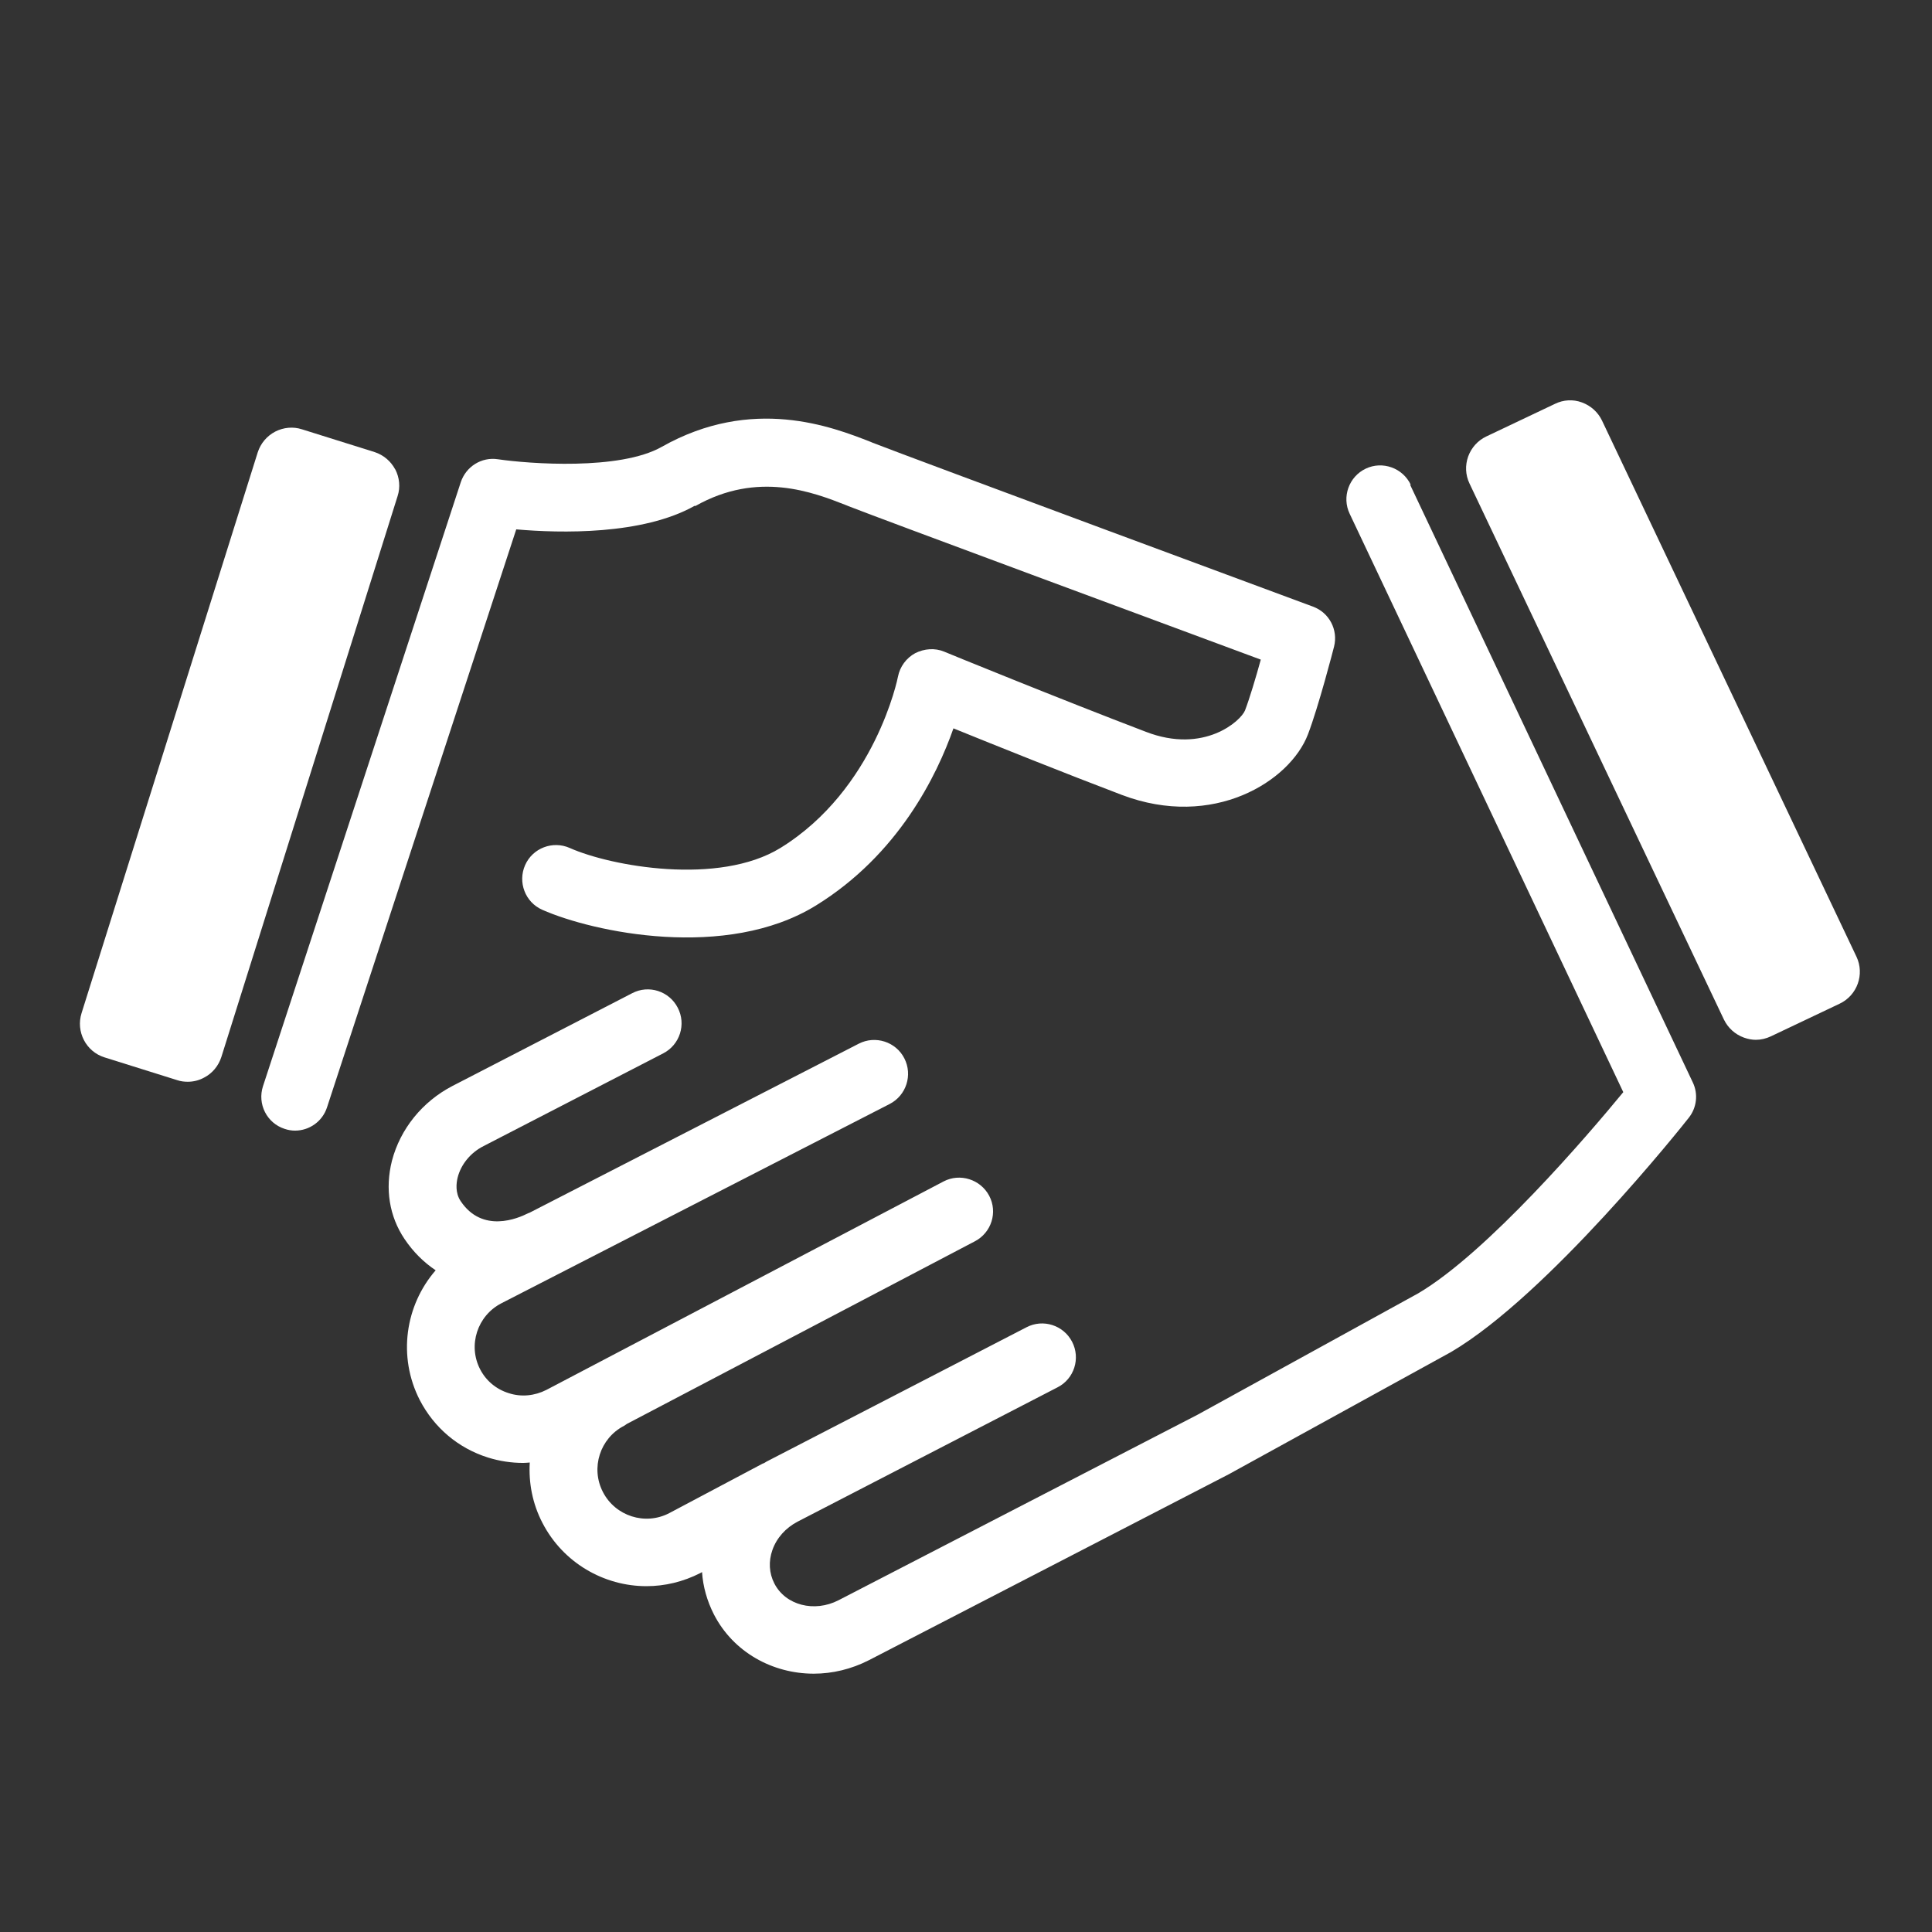
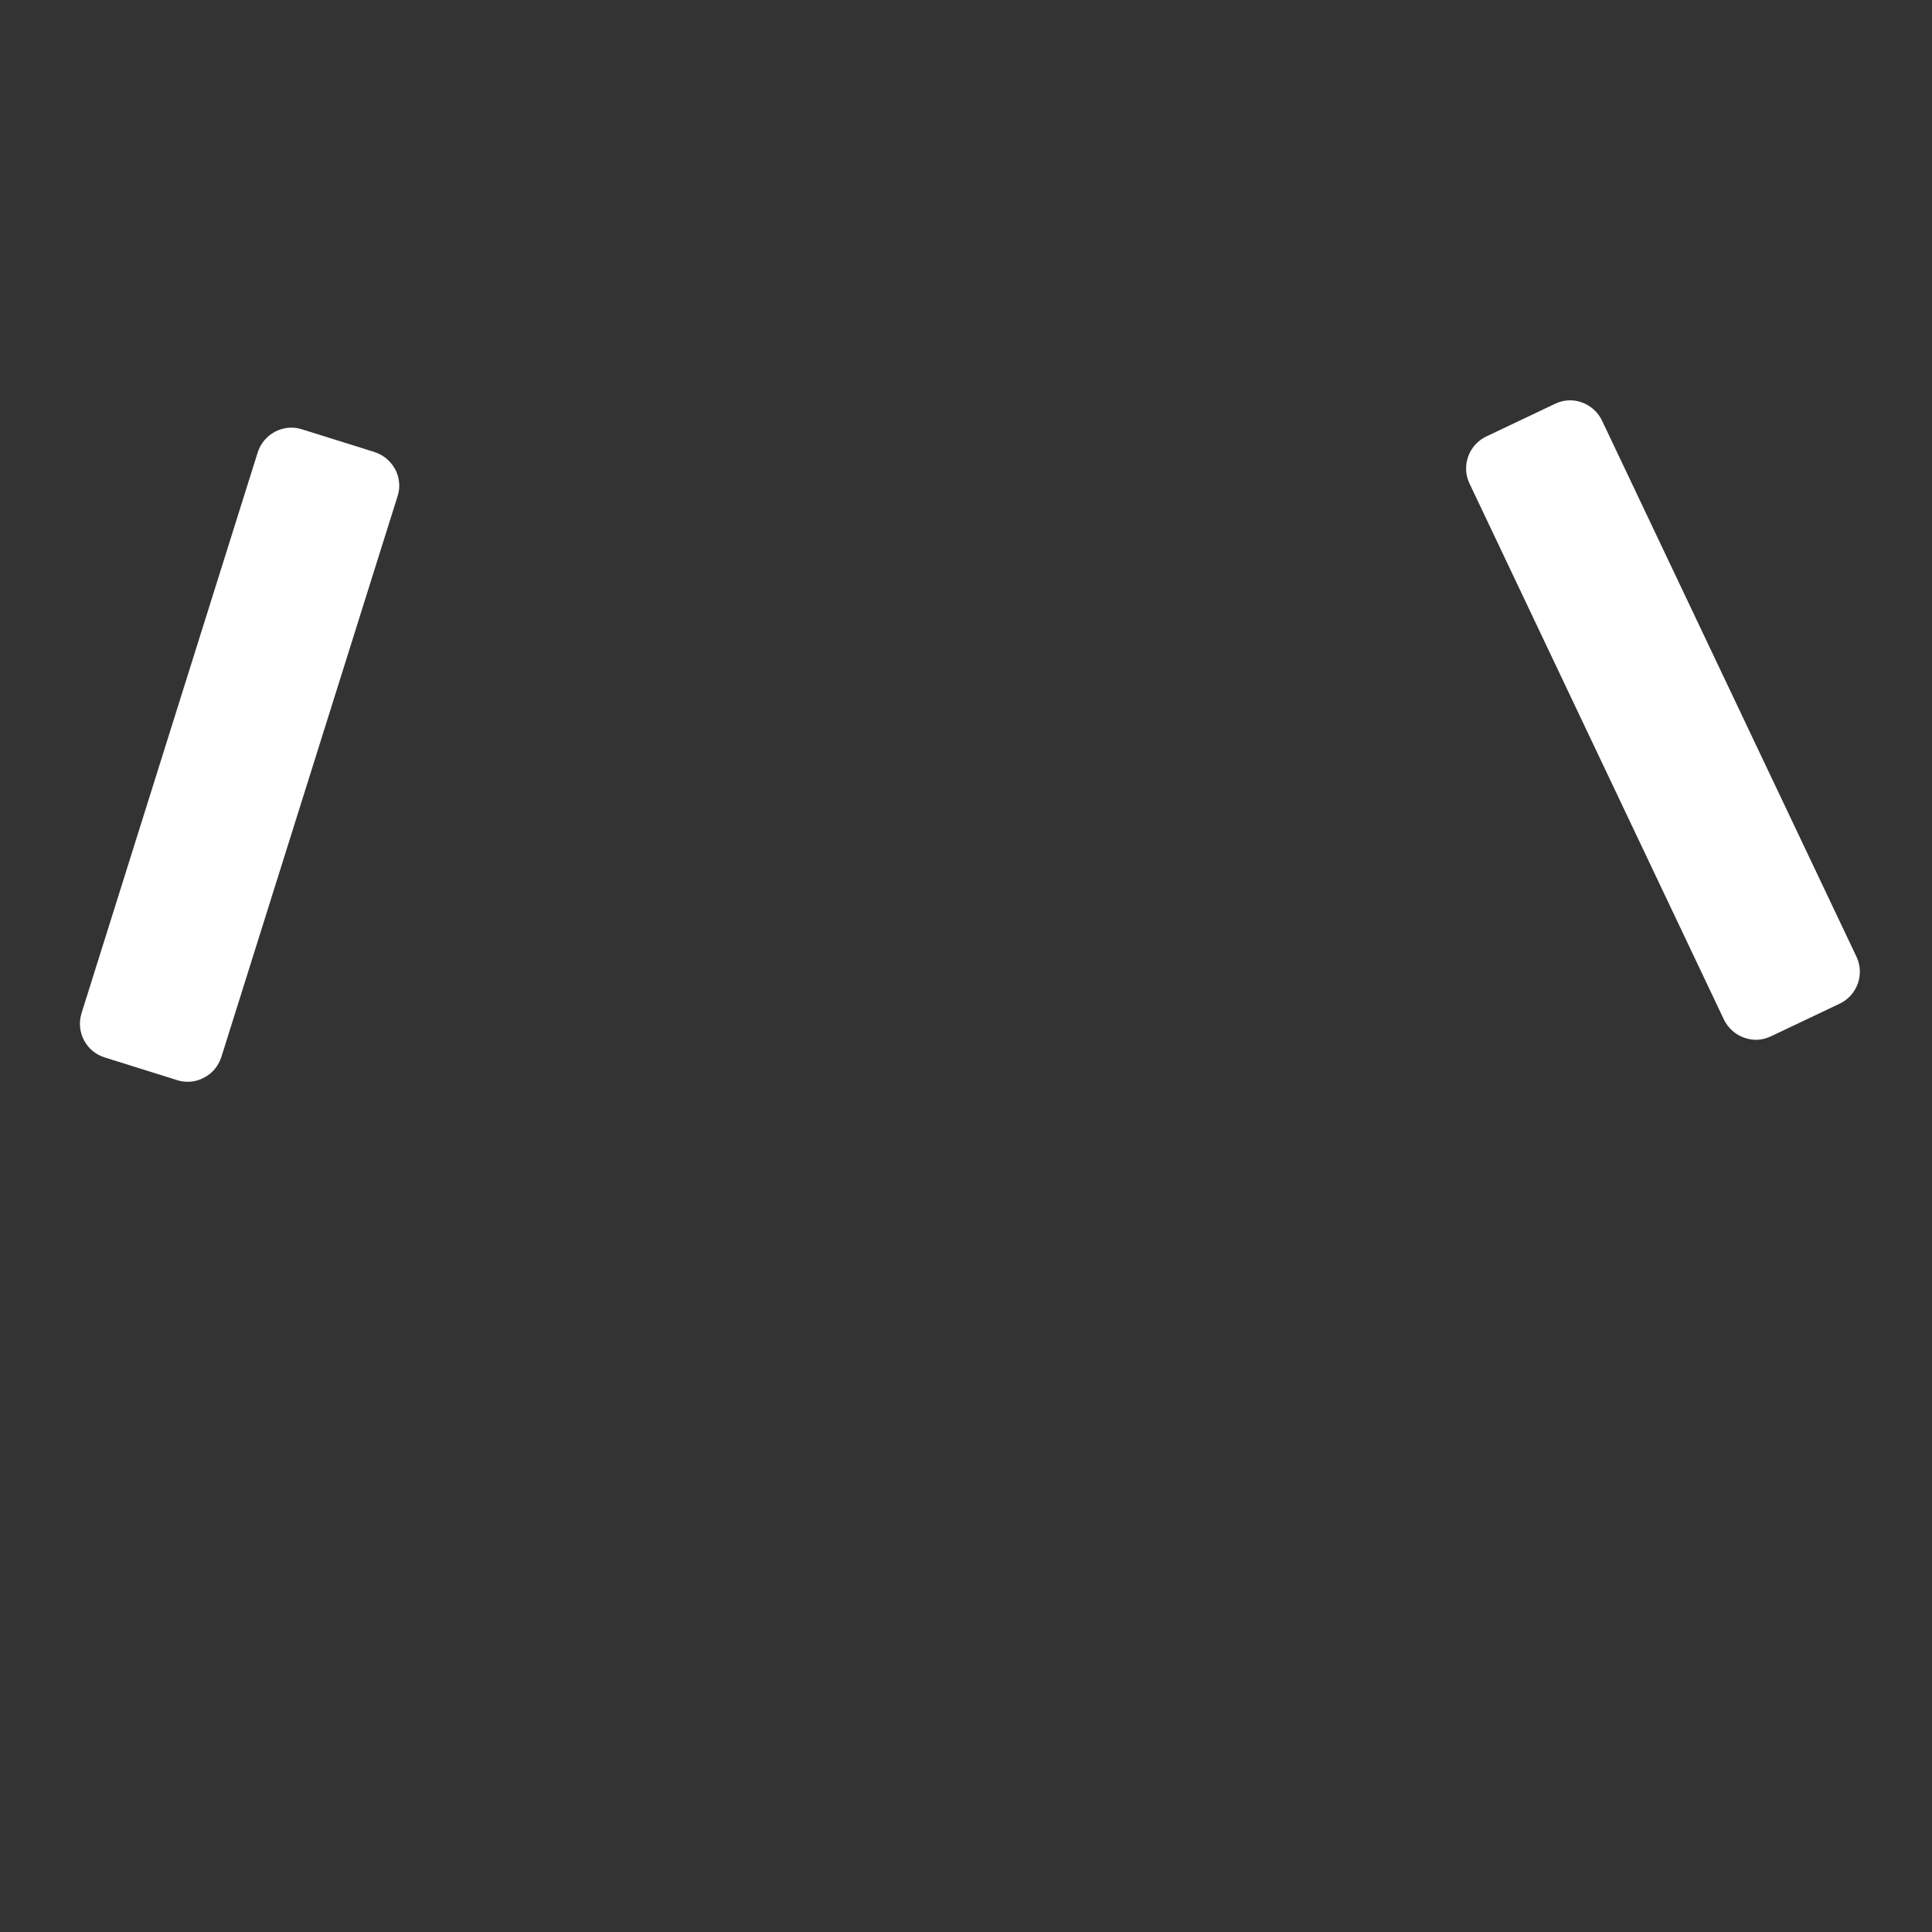
<svg xmlns="http://www.w3.org/2000/svg" width="24" height="24" viewBox="0 0 24 24" fill="none">
  <rect x="0" y="0" width="24" height="24" fill="#333333" stroke="none" />
-   <path d="M8.638 6.286C9.415 5.846 10.102 6.115 10.512 6.276L10.541 6.288C10.951 6.449 14.503 7.764 15.662 8.194C15.6 8.419 15.523 8.676 15.466 8.825C15.415 8.954 14.959 9.37 14.235 9.091C13.183 8.69 11.743 8.102 11.729 8.095C11.614 8.047 11.482 8.057 11.369 8.114C11.258 8.174 11.179 8.282 11.155 8.405C11.153 8.419 10.874 9.806 9.694 10.534C8.928 11.004 7.591 10.762 7.078 10.534C6.867 10.44 6.617 10.534 6.523 10.747C6.43 10.958 6.523 11.208 6.737 11.302C7.366 11.58 9.022 11.935 10.135 11.249C11.158 10.618 11.638 9.636 11.844 9.048C12.358 9.257 13.231 9.607 13.934 9.874C15.072 10.306 16.025 9.706 16.248 9.122C16.38 8.777 16.565 8.062 16.572 8.033C16.625 7.824 16.512 7.61 16.311 7.536C16.26 7.517 11.316 5.686 10.843 5.501L10.815 5.489C10.337 5.302 9.346 4.915 8.22 5.551C7.699 5.846 6.574 5.762 6.185 5.705C5.981 5.674 5.789 5.796 5.724 5.99L3.267 13.493C3.195 13.714 3.314 13.951 3.535 14.023C3.579 14.038 3.622 14.045 3.665 14.045C3.842 14.045 4.006 13.932 4.063 13.754L6.413 6.576C6.958 6.624 7.982 6.648 8.63 6.283L8.638 6.286Z" fill="white" />
-   <path d="M17.525 6.022C17.426 5.813 17.174 5.722 16.965 5.822C16.757 5.921 16.666 6.173 16.766 6.382L20.165 13.567C19.723 14.105 18.477 15.559 17.618 16.066L14.875 17.575L10.416 19.879C10.116 20.033 9.758 19.942 9.619 19.67C9.554 19.543 9.545 19.397 9.595 19.255C9.648 19.104 9.761 18.979 9.909 18.902L13.137 17.234C13.344 17.129 13.425 16.874 13.318 16.668C13.212 16.462 12.957 16.38 12.751 16.488L9.523 18.156C9.523 18.156 9.501 18.17 9.492 18.175C9.485 18.178 9.477 18.18 9.473 18.182L8.313 18.797C8.013 18.953 7.644 18.833 7.49 18.535C7.334 18.235 7.454 17.866 7.752 17.712C7.766 17.705 7.776 17.695 7.788 17.688L12.11 15.42C12.317 15.312 12.396 15.058 12.288 14.854C12.18 14.65 11.925 14.57 11.722 14.676L6.787 17.266C6.641 17.34 6.475 17.357 6.319 17.306C6.165 17.258 6.038 17.153 5.964 17.009C5.81 16.711 5.93 16.344 6.228 16.19L11.052 13.714C11.258 13.608 11.34 13.354 11.234 13.147C11.129 12.941 10.874 12.859 10.668 12.965L6.578 15.065C6.578 15.065 6.564 15.07 6.559 15.072C6.432 15.137 5.993 15.322 5.724 14.923C5.652 14.818 5.669 14.693 5.685 14.628C5.726 14.465 5.846 14.318 6.007 14.237L8.239 13.085C8.445 12.979 8.527 12.725 8.419 12.518C8.313 12.312 8.059 12.23 7.853 12.338L5.621 13.49C5.246 13.685 4.973 14.023 4.869 14.419C4.781 14.767 4.836 15.11 5.025 15.391C5.133 15.552 5.265 15.682 5.412 15.78C5.035 16.214 4.937 16.85 5.215 17.393C5.393 17.736 5.693 17.99 6.062 18.106C6.206 18.151 6.353 18.173 6.499 18.173C6.525 18.173 6.554 18.17 6.581 18.168C6.566 18.42 6.614 18.679 6.739 18.919C6.996 19.416 7.505 19.704 8.03 19.704C8.256 19.704 8.484 19.651 8.7 19.541L8.721 19.529C8.733 19.711 8.784 19.889 8.868 20.054C9.11 20.525 9.597 20.791 10.109 20.791C10.339 20.791 10.574 20.736 10.795 20.623L15.264 18.314L18.026 16.795C19.229 16.087 20.909 13.975 20.978 13.886C21.077 13.762 21.098 13.591 21.029 13.447L17.517 6.022H17.525Z" fill="white" />
  <path d="M23.062 11.885L19.901 5.225C19.85 5.119 19.762 5.04 19.651 4.999C19.541 4.958 19.421 4.966 19.318 5.016L18.463 5.422C18.358 5.472 18.278 5.561 18.238 5.671C18.199 5.782 18.204 5.899 18.254 6.005L21.415 12.665C21.466 12.77 21.554 12.85 21.665 12.89C21.713 12.907 21.763 12.917 21.811 12.917C21.876 12.917 21.938 12.902 21.998 12.874L22.853 12.468C23.071 12.365 23.165 12.103 23.062 11.885Z" fill="white" />
  <path d="M4.91 5.832C4.855 5.729 4.764 5.652 4.654 5.616L3.751 5.333C3.641 5.297 3.521 5.309 3.418 5.362C3.314 5.417 3.238 5.508 3.202 5.618L1.013 12.586C0.941 12.816 1.068 13.063 1.298 13.135L2.201 13.418C2.244 13.433 2.29 13.438 2.333 13.438C2.402 13.438 2.472 13.421 2.534 13.387C2.638 13.334 2.714 13.241 2.75 13.13L4.939 6.163C4.975 6.053 4.963 5.933 4.91 5.83V5.832Z" fill="white" />
</svg>